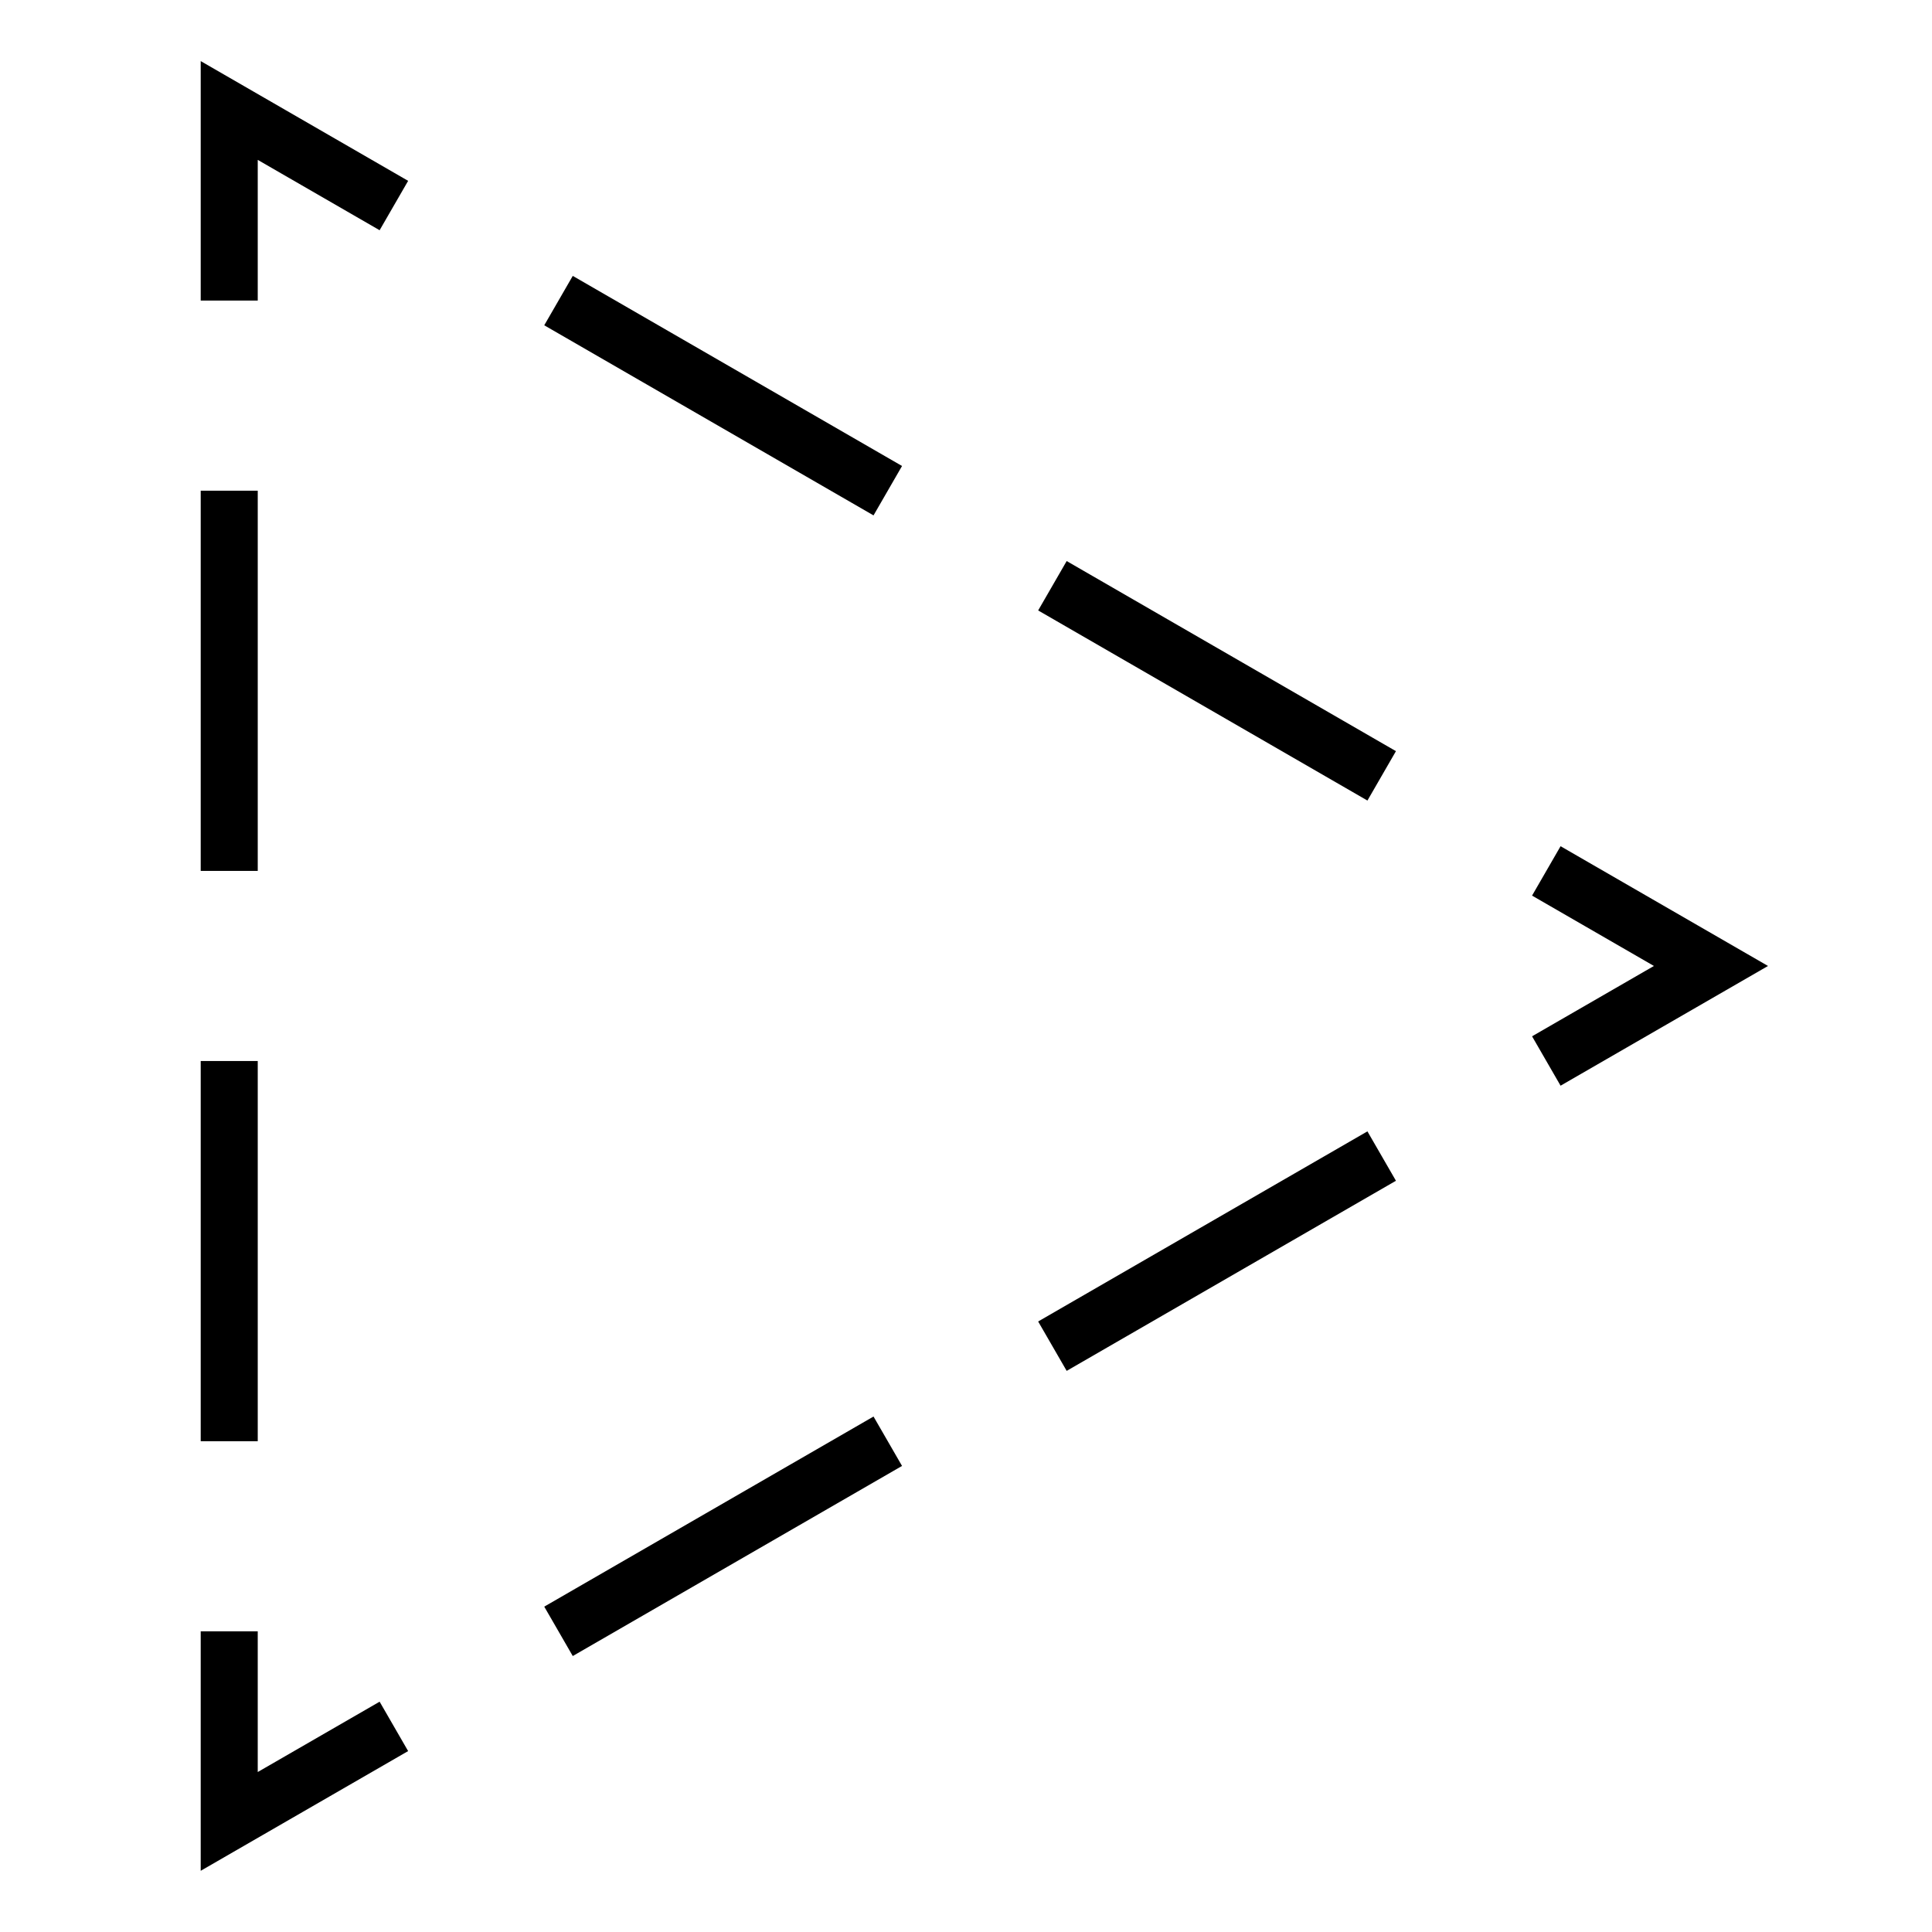
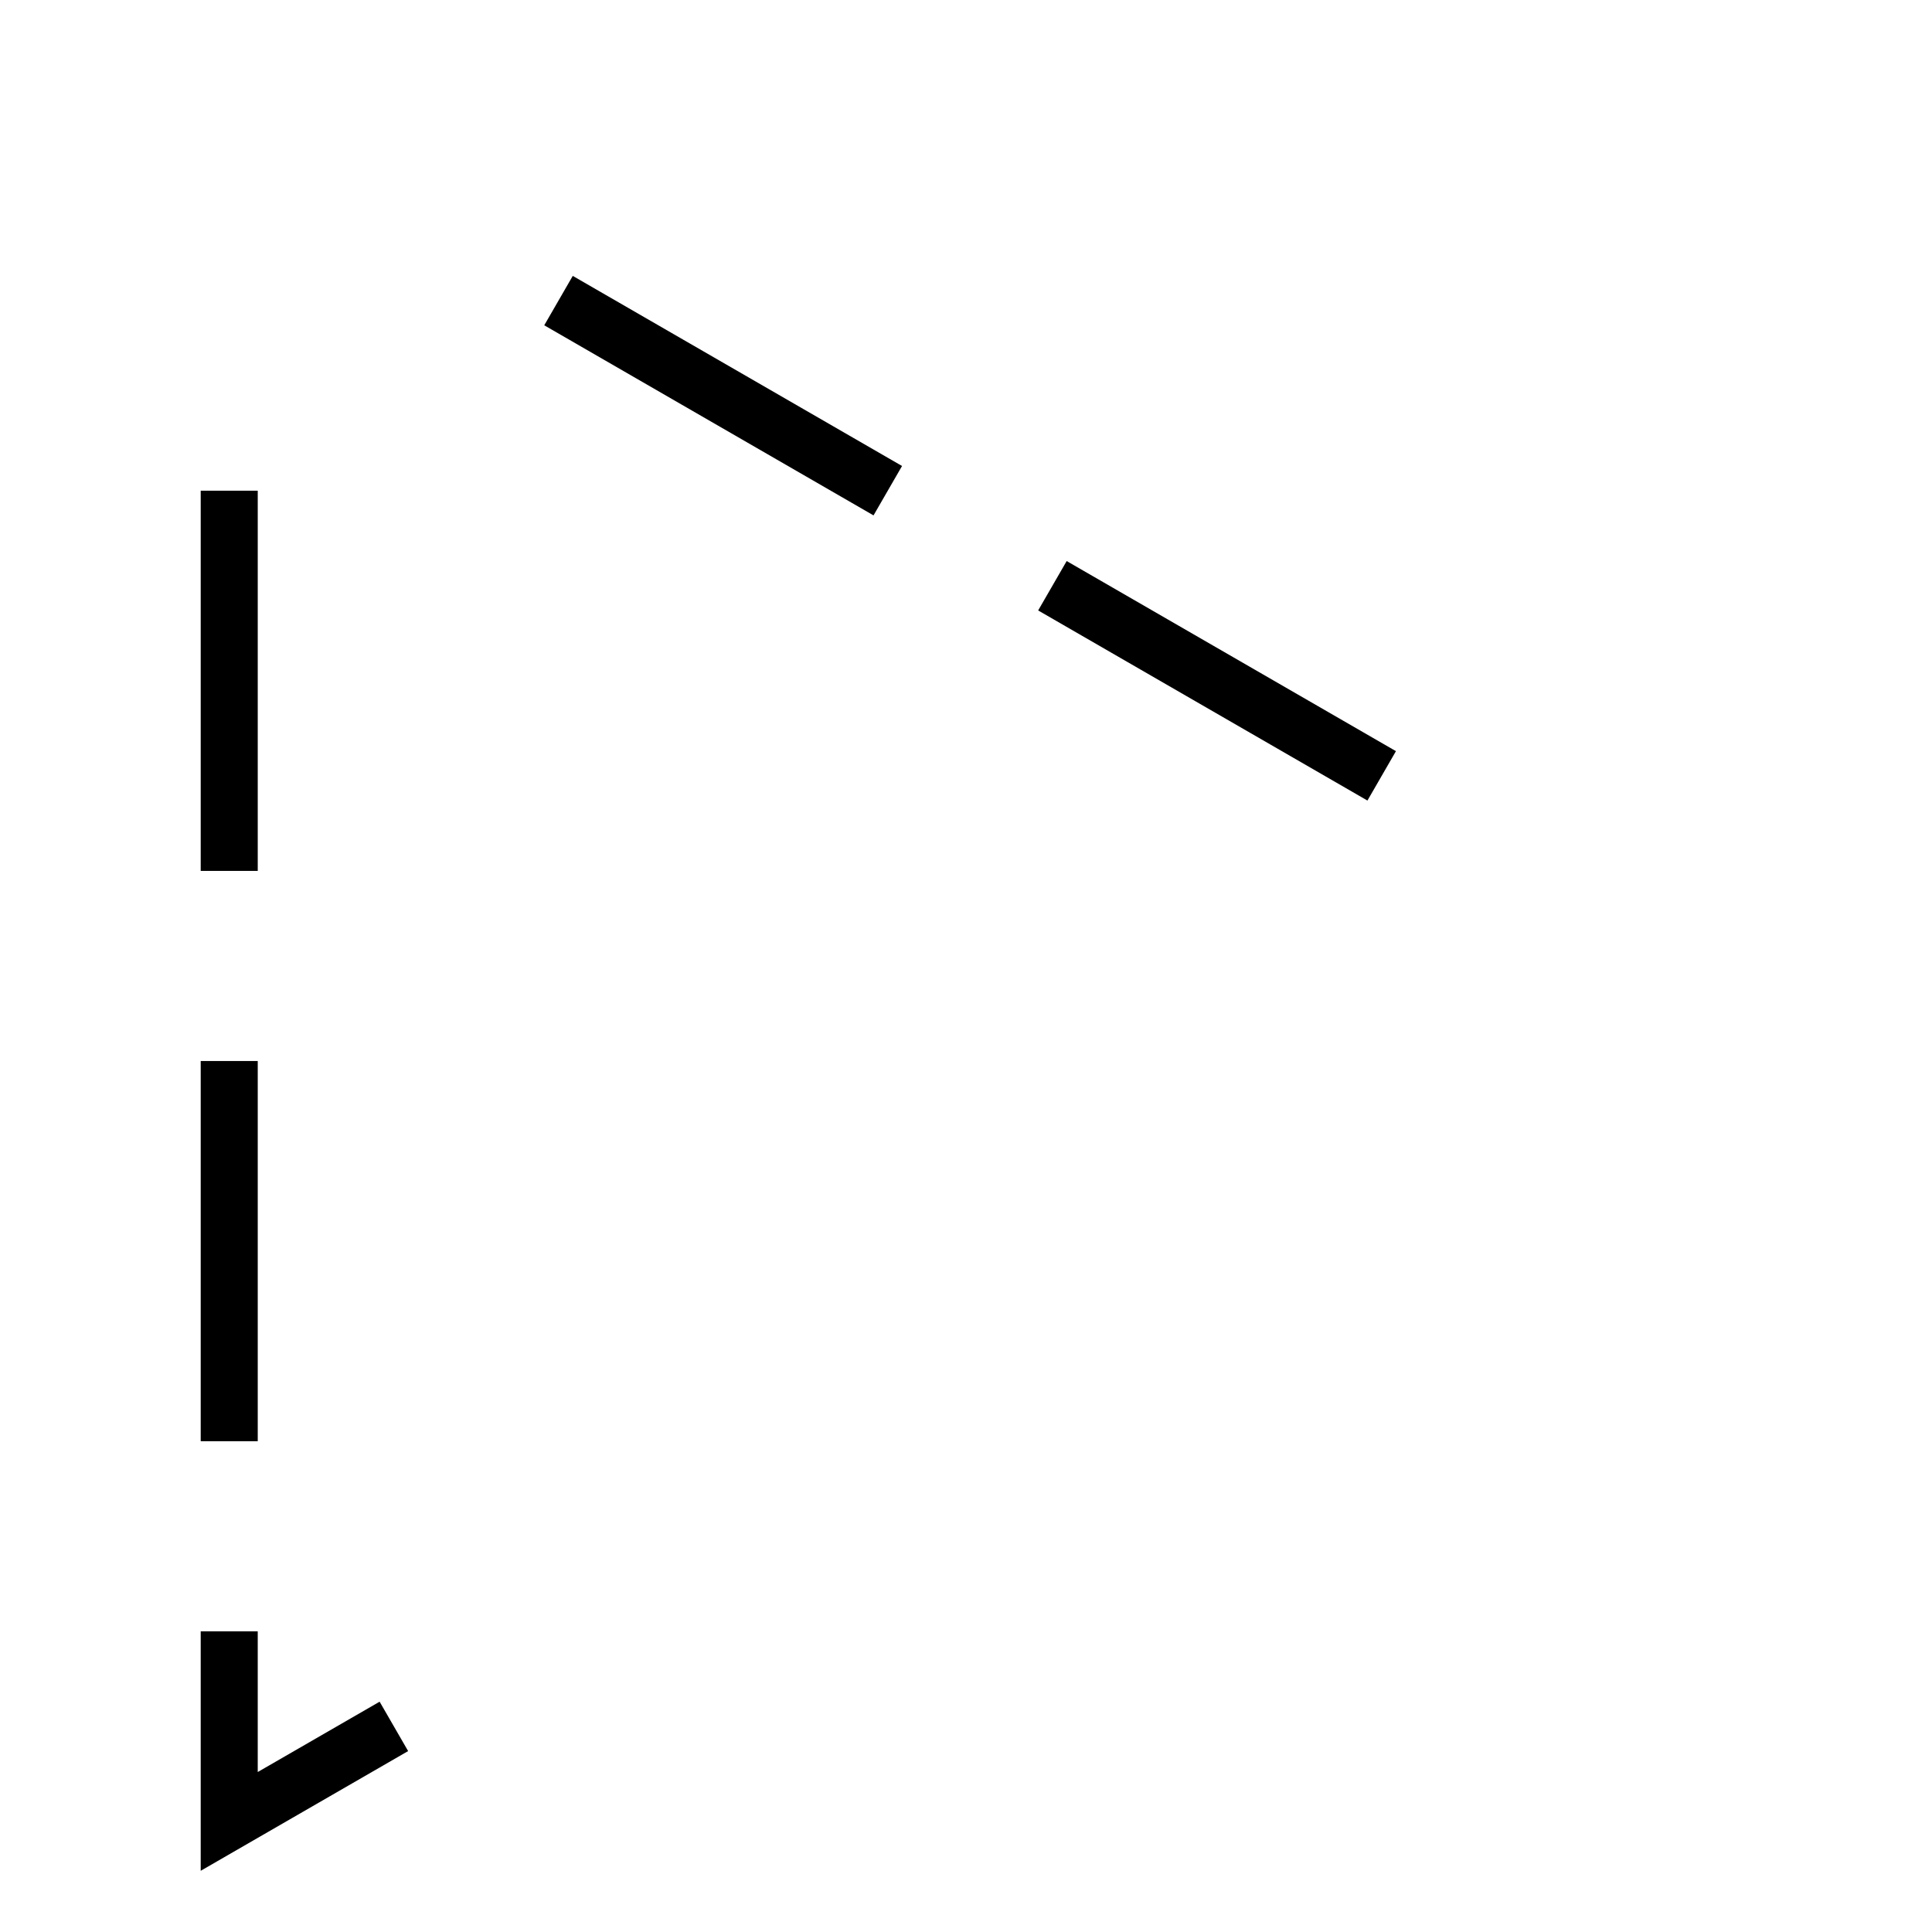
<svg xmlns="http://www.w3.org/2000/svg" width="800px" height="800px" version="1.1" viewBox="144 144 512 512">
  <defs>
    <clipPath id="e">
      <path d="m340 161h311.9v478h-311.9z" />
    </clipPath>
    <clipPath id="d">
      <path d="m148.09 236h503.81v415.9h-503.81z" />
    </clipPath>
    <clipPath id="c">
      <path d="m148.09 362h314.91v289.9h-314.91z" />
    </clipPath>
    <clipPath id="b">
      <path d="m148.09 148.09h314.91v289.91h-314.91z" />
    </clipPath>
    <clipPath id="a">
      <path d="m148.09 148.09h503.81v427.91h-503.81z" />
    </clipPath>
  </defs>
  <g clip-path="url(#e)">
-     <path transform="matrix(5.038 0 0 5.038 148.09 148.09)" d="m80.528 45 8.661 5-8.661 4.999" fill="none" stroke="#000000" stroke-miterlimit="10" stroke-width="3" />
-   </g>
+     </g>
  <g clip-path="url(#d)">
-     <path transform="matrix(5.038 0 0 5.038 148.09 148.09)" d="m71.868 60-21.65 12.5-25.981 15" fill="none" stroke="#000000" stroke-dasharray="20,10" stroke-miterlimit="10" stroke-width="3" />
-   </g>
+     </g>
  <g clip-path="url(#c)">
    <path transform="matrix(5.038 0 0 5.038 148.09 148.09)" d="m19.907 90-8.661 4.999v-10" fill="none" stroke="#000000" stroke-miterlimit="10" stroke-width="3" />
  </g>
  <path transform="matrix(5.038 0 0 5.038 148.09 148.09)" d="m11.246 75v-55" fill="none" stroke="#000000" stroke-dasharray="20,10" stroke-miterlimit="10" stroke-width="3" />
  <g clip-path="url(#b)">
-     <path transform="matrix(5.038 0 0 5.038 148.09 148.09)" d="m11.246 15v-10l8.661 5" fill="none" stroke="#000000" stroke-miterlimit="10" stroke-width="3" />
-   </g>
+     </g>
  <g clip-path="url(#a)">
    <path transform="matrix(5.038 0 0 5.038 148.09 148.09)" d="m28.567 15 21.651 12.5 25.98 15" fill="none" stroke="#000000" stroke-dasharray="20,10" stroke-miterlimit="10" stroke-width="3" />
  </g>
</svg>